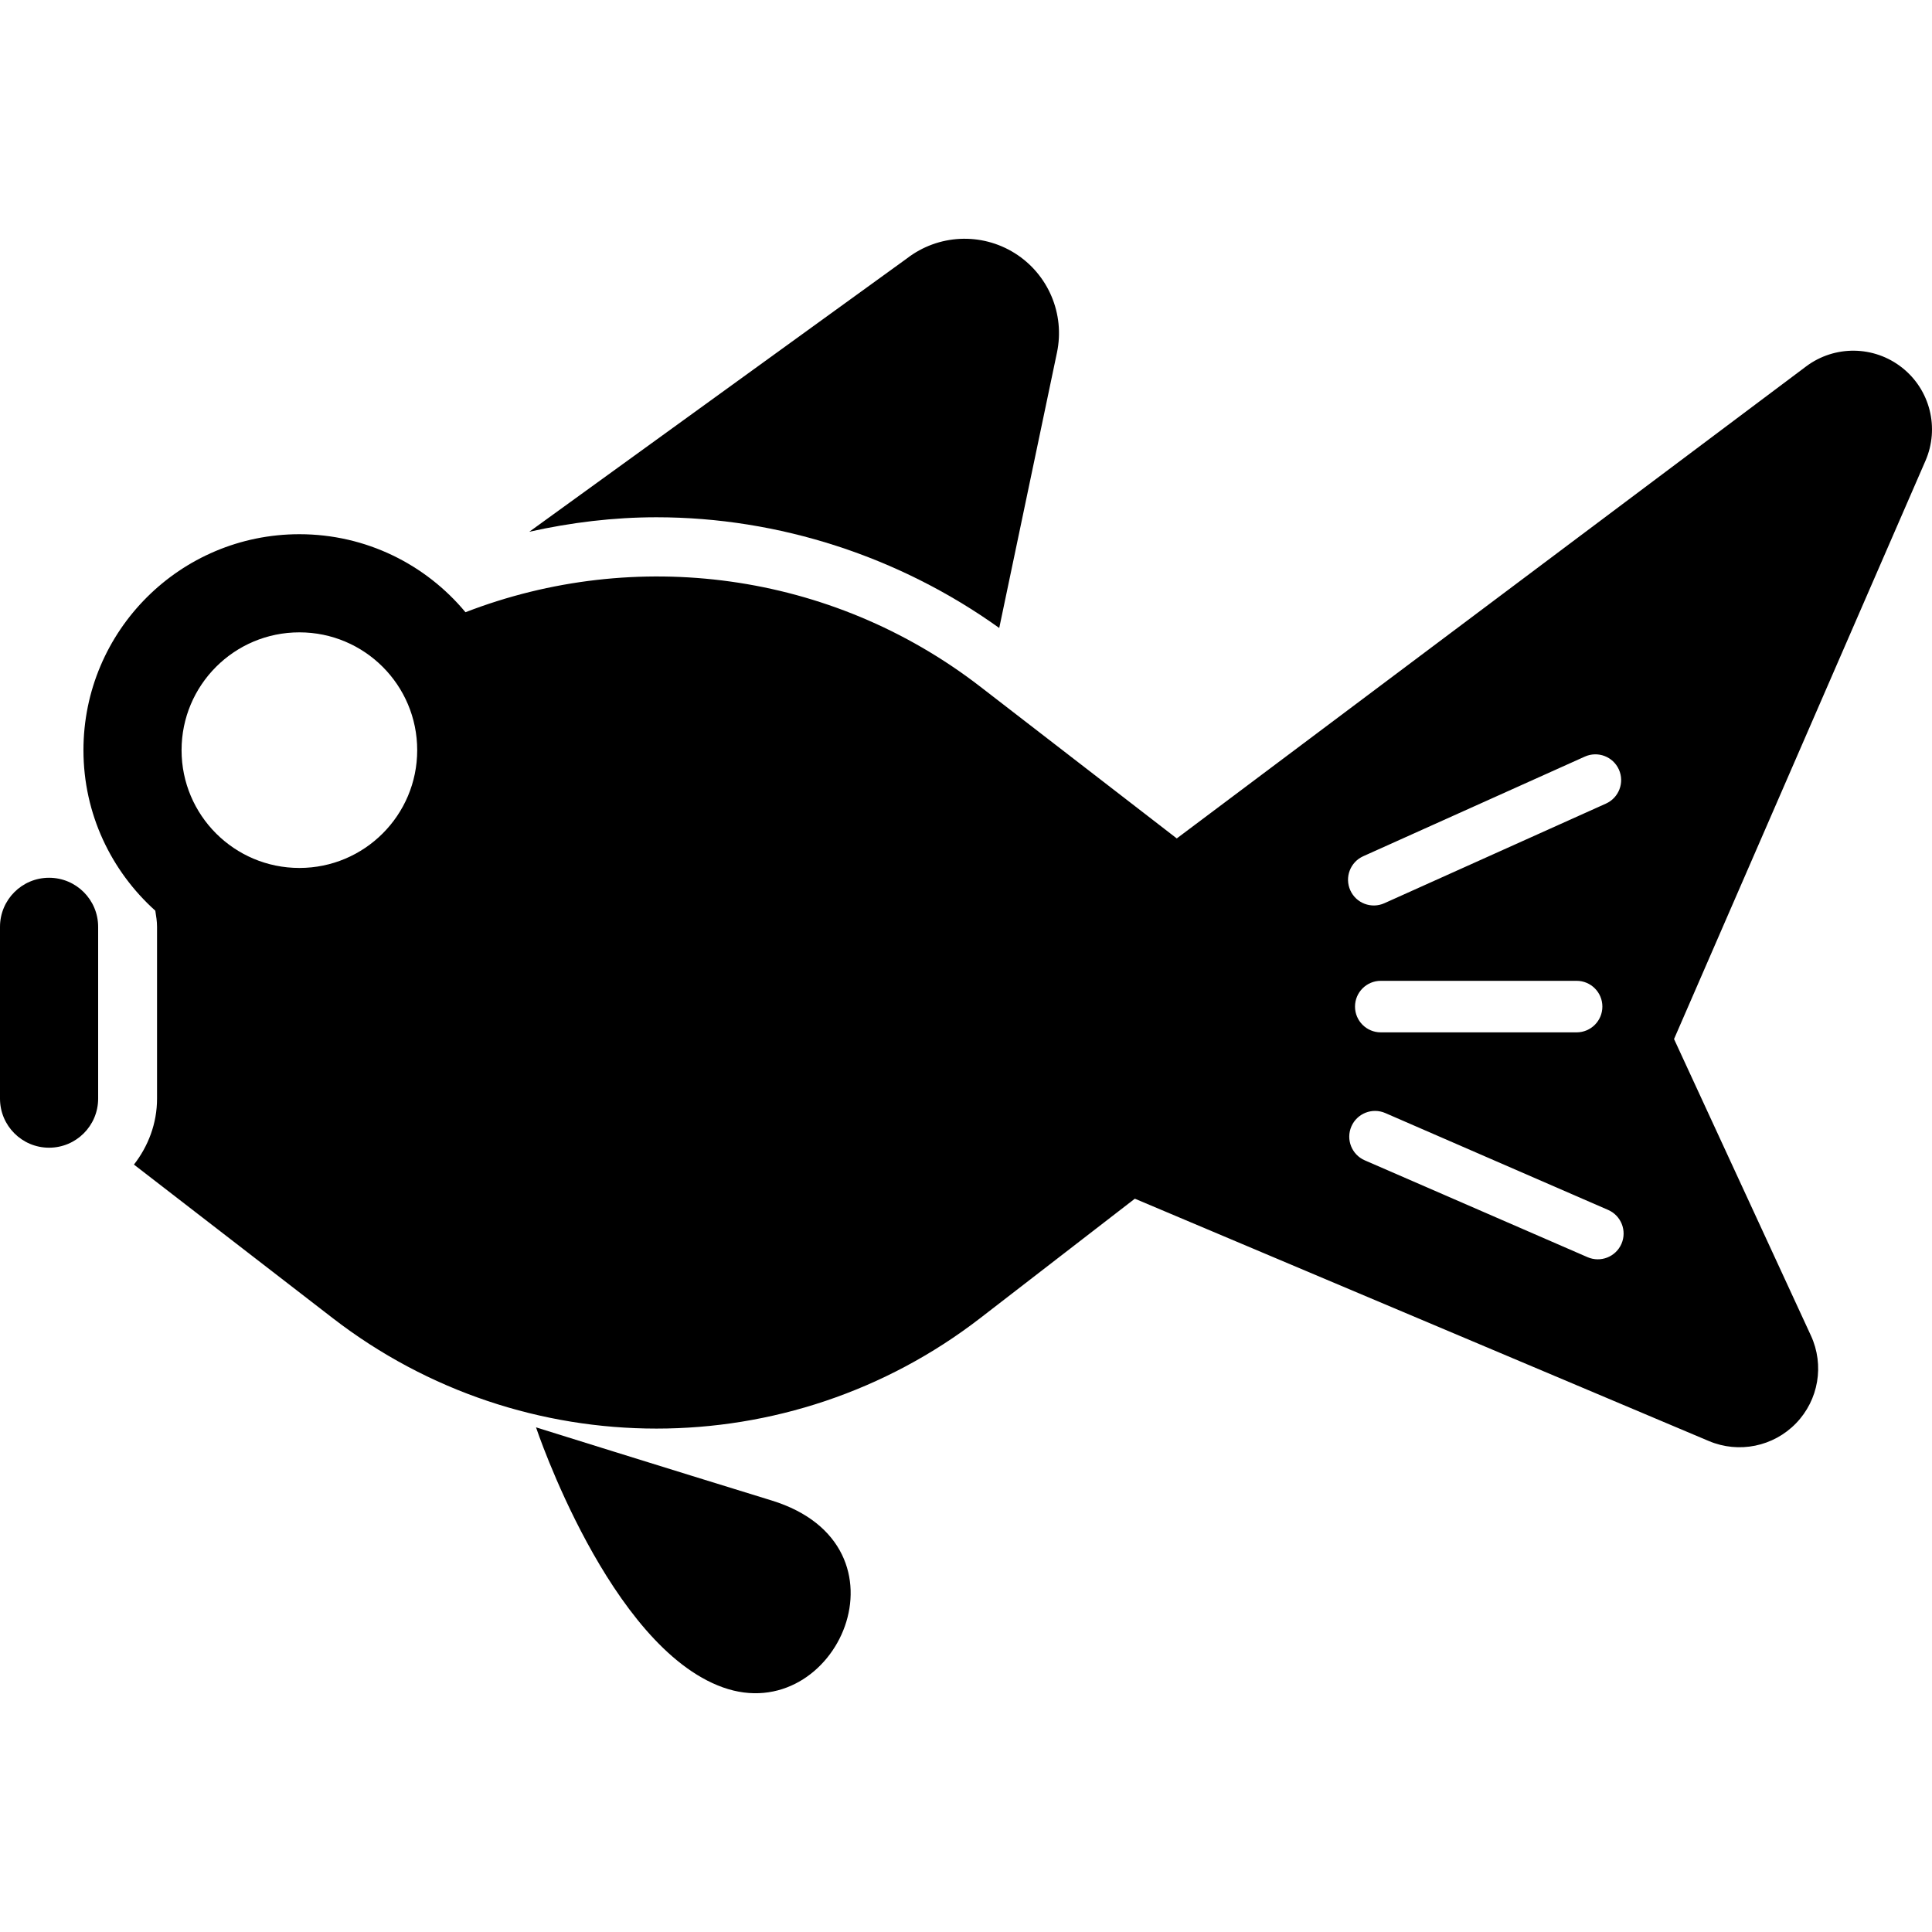
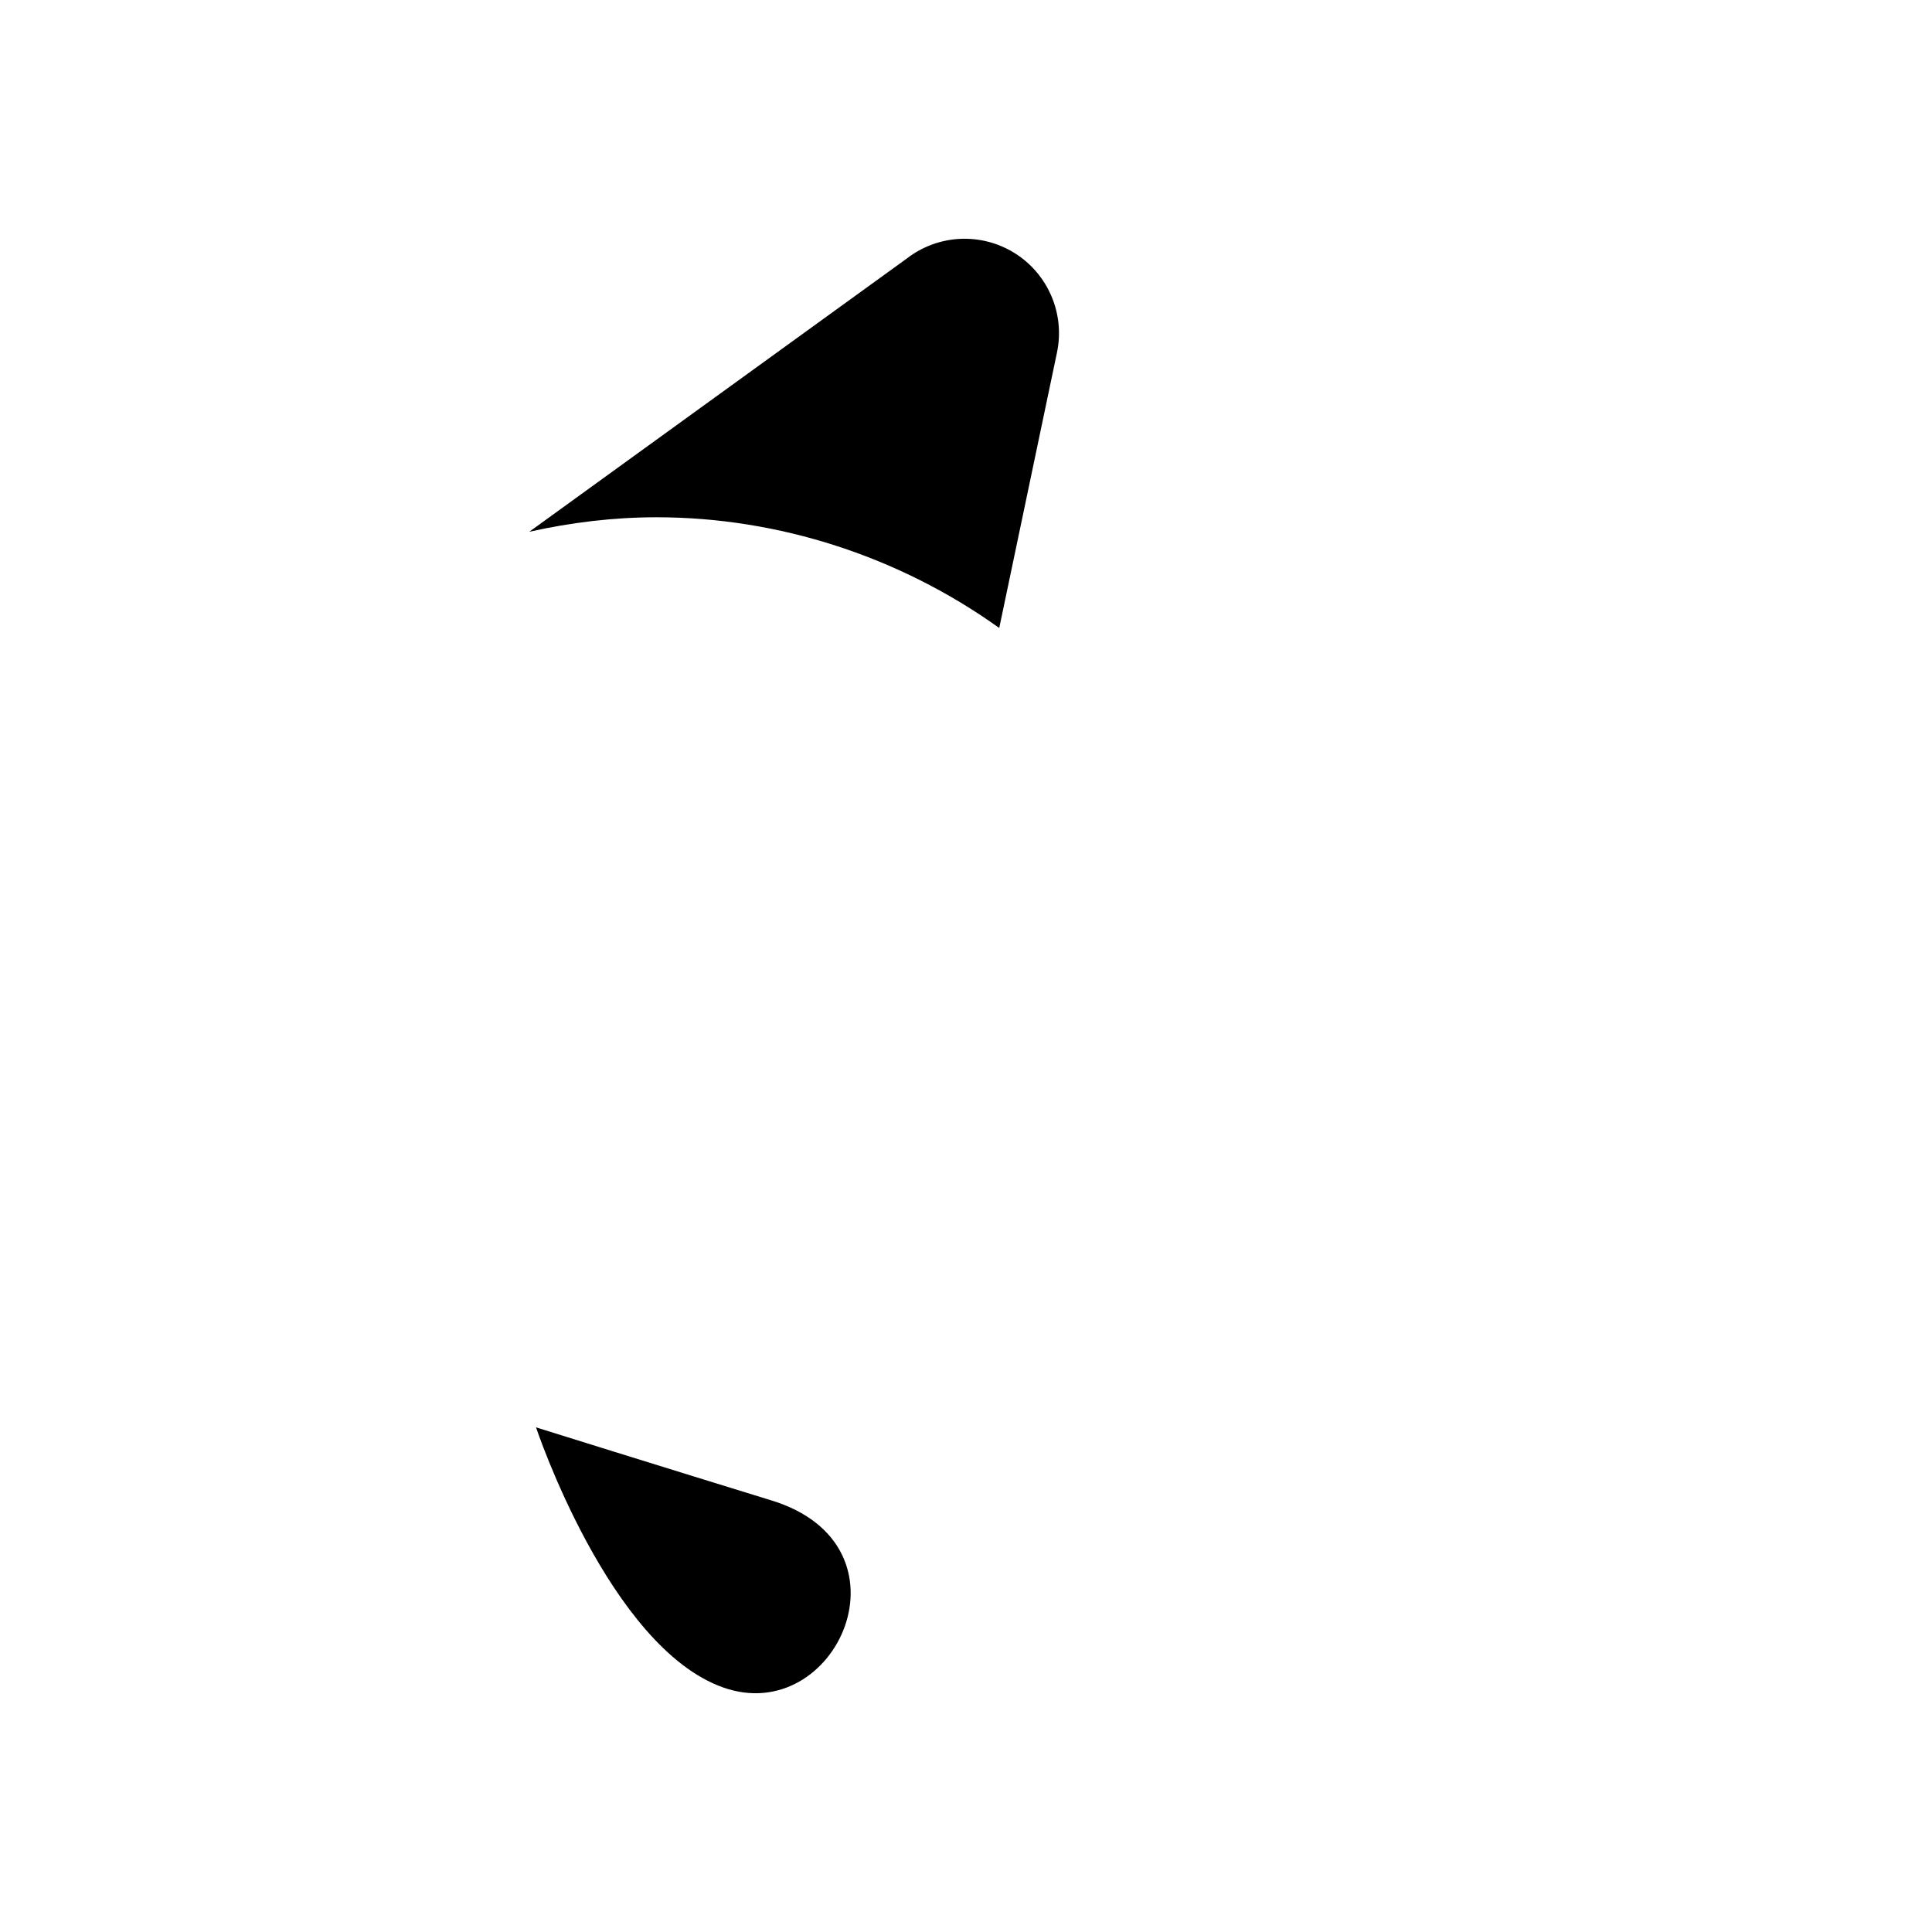
<svg xmlns="http://www.w3.org/2000/svg" height="800px" width="800px" version="1.1" id="_x32_" viewBox="0 0 512 512" xml:space="preserve">
  <style type="text/css">
	.st0{fill:#000000;}
</style>
  <g>
    <path class="st0" d="M204.497,397.645c-27.999-8.612-62.445-19.38-62.445-19.38s19.38,58.146,49.52,68.906   C221.727,457.948,243.332,409.602,204.497,397.645z" />
-     <path class="st0" d="M504.071,97.431c-7.415-5.868-17.864-5.998-25.431-0.328L311.858,222.191l-52.088-40.23   c-39.621-30.598-91.488-37.09-136.413-19.715c-10.494-12.627-26.315-20.675-44.017-20.675c-31.604,0-57.225,25.621-57.225,57.232   c0,16.911,7.385,32.061,19.044,42.54c0.221,1.409,0.458,2.812,0.458,4.283v45.519c0,6.615-2.348,12.628-6.12,17.482l52.675,40.688   c50.542,39.034,121.056,39.034,171.598,0l40.977-31.649l152.126,64.228c7.934,3.345,17.101,1.479,23.091-4.71   c5.99-6.181,7.553-15.417,3.948-23.236l-36.275-78.594l66.637-153.254C514.038,113.419,511.501,103.291,504.071,97.431z    M79.34,230.017c-17.246,0-31.223-13.976-31.223-31.215c0-17.253,13.976-31.222,31.223-31.222   c17.246,0,31.222,13.969,31.222,31.222C110.563,216.041,96.586,230.017,79.34,230.017z M361.272,226.909l58.718-26.399   c3.445-1.547,7.484-0.015,9.031,3.422c1.547,3.444,0.007,7.484-3.43,9.03l-58.718,26.399c-3.445,1.546-7.484,0.015-9.03-3.422   C356.295,232.494,357.835,228.455,361.272,226.909z M424.646,266.757c0,3.772-3.056,6.828-6.828,6.828H365.92   c-3.772,0-6.828-3.056-6.828-6.828s3.056-6.828,6.828-6.828h51.898C421.59,259.929,424.646,262.985,424.646,266.757z    M429.707,329.622c-1.509,3.459-5.526,5.044-8.985,3.544l-59.046-25.667c-3.46-1.509-5.045-5.525-3.544-8.985   c1.509-3.46,5.525-5.044,8.984-3.544l59.047,25.667C429.623,322.146,431.208,326.161,429.707,329.622z" />
    <path class="st0" d="M264.808,166.422l15.302-73c2.149-10.258-2.316-20.759-11.188-26.33c-8.885-5.563-20.286-5.007-28.578,1.394   l-100.076,72.436c11.042-2.461,22.336-3.841,33.706-3.841C206.448,137.082,238.44,147.538,264.808,166.422z" />
-     <path class="st0" d="M13.001,232.616C5.822,232.616,0,238.439,0,245.625v45.519c0,7.186,5.822,13.009,13.001,13.009   c7.186,0,13.009-5.822,13.009-13.009v-45.519C26.01,238.439,20.187,232.616,13.001,232.616z" />
  </g>
</svg>